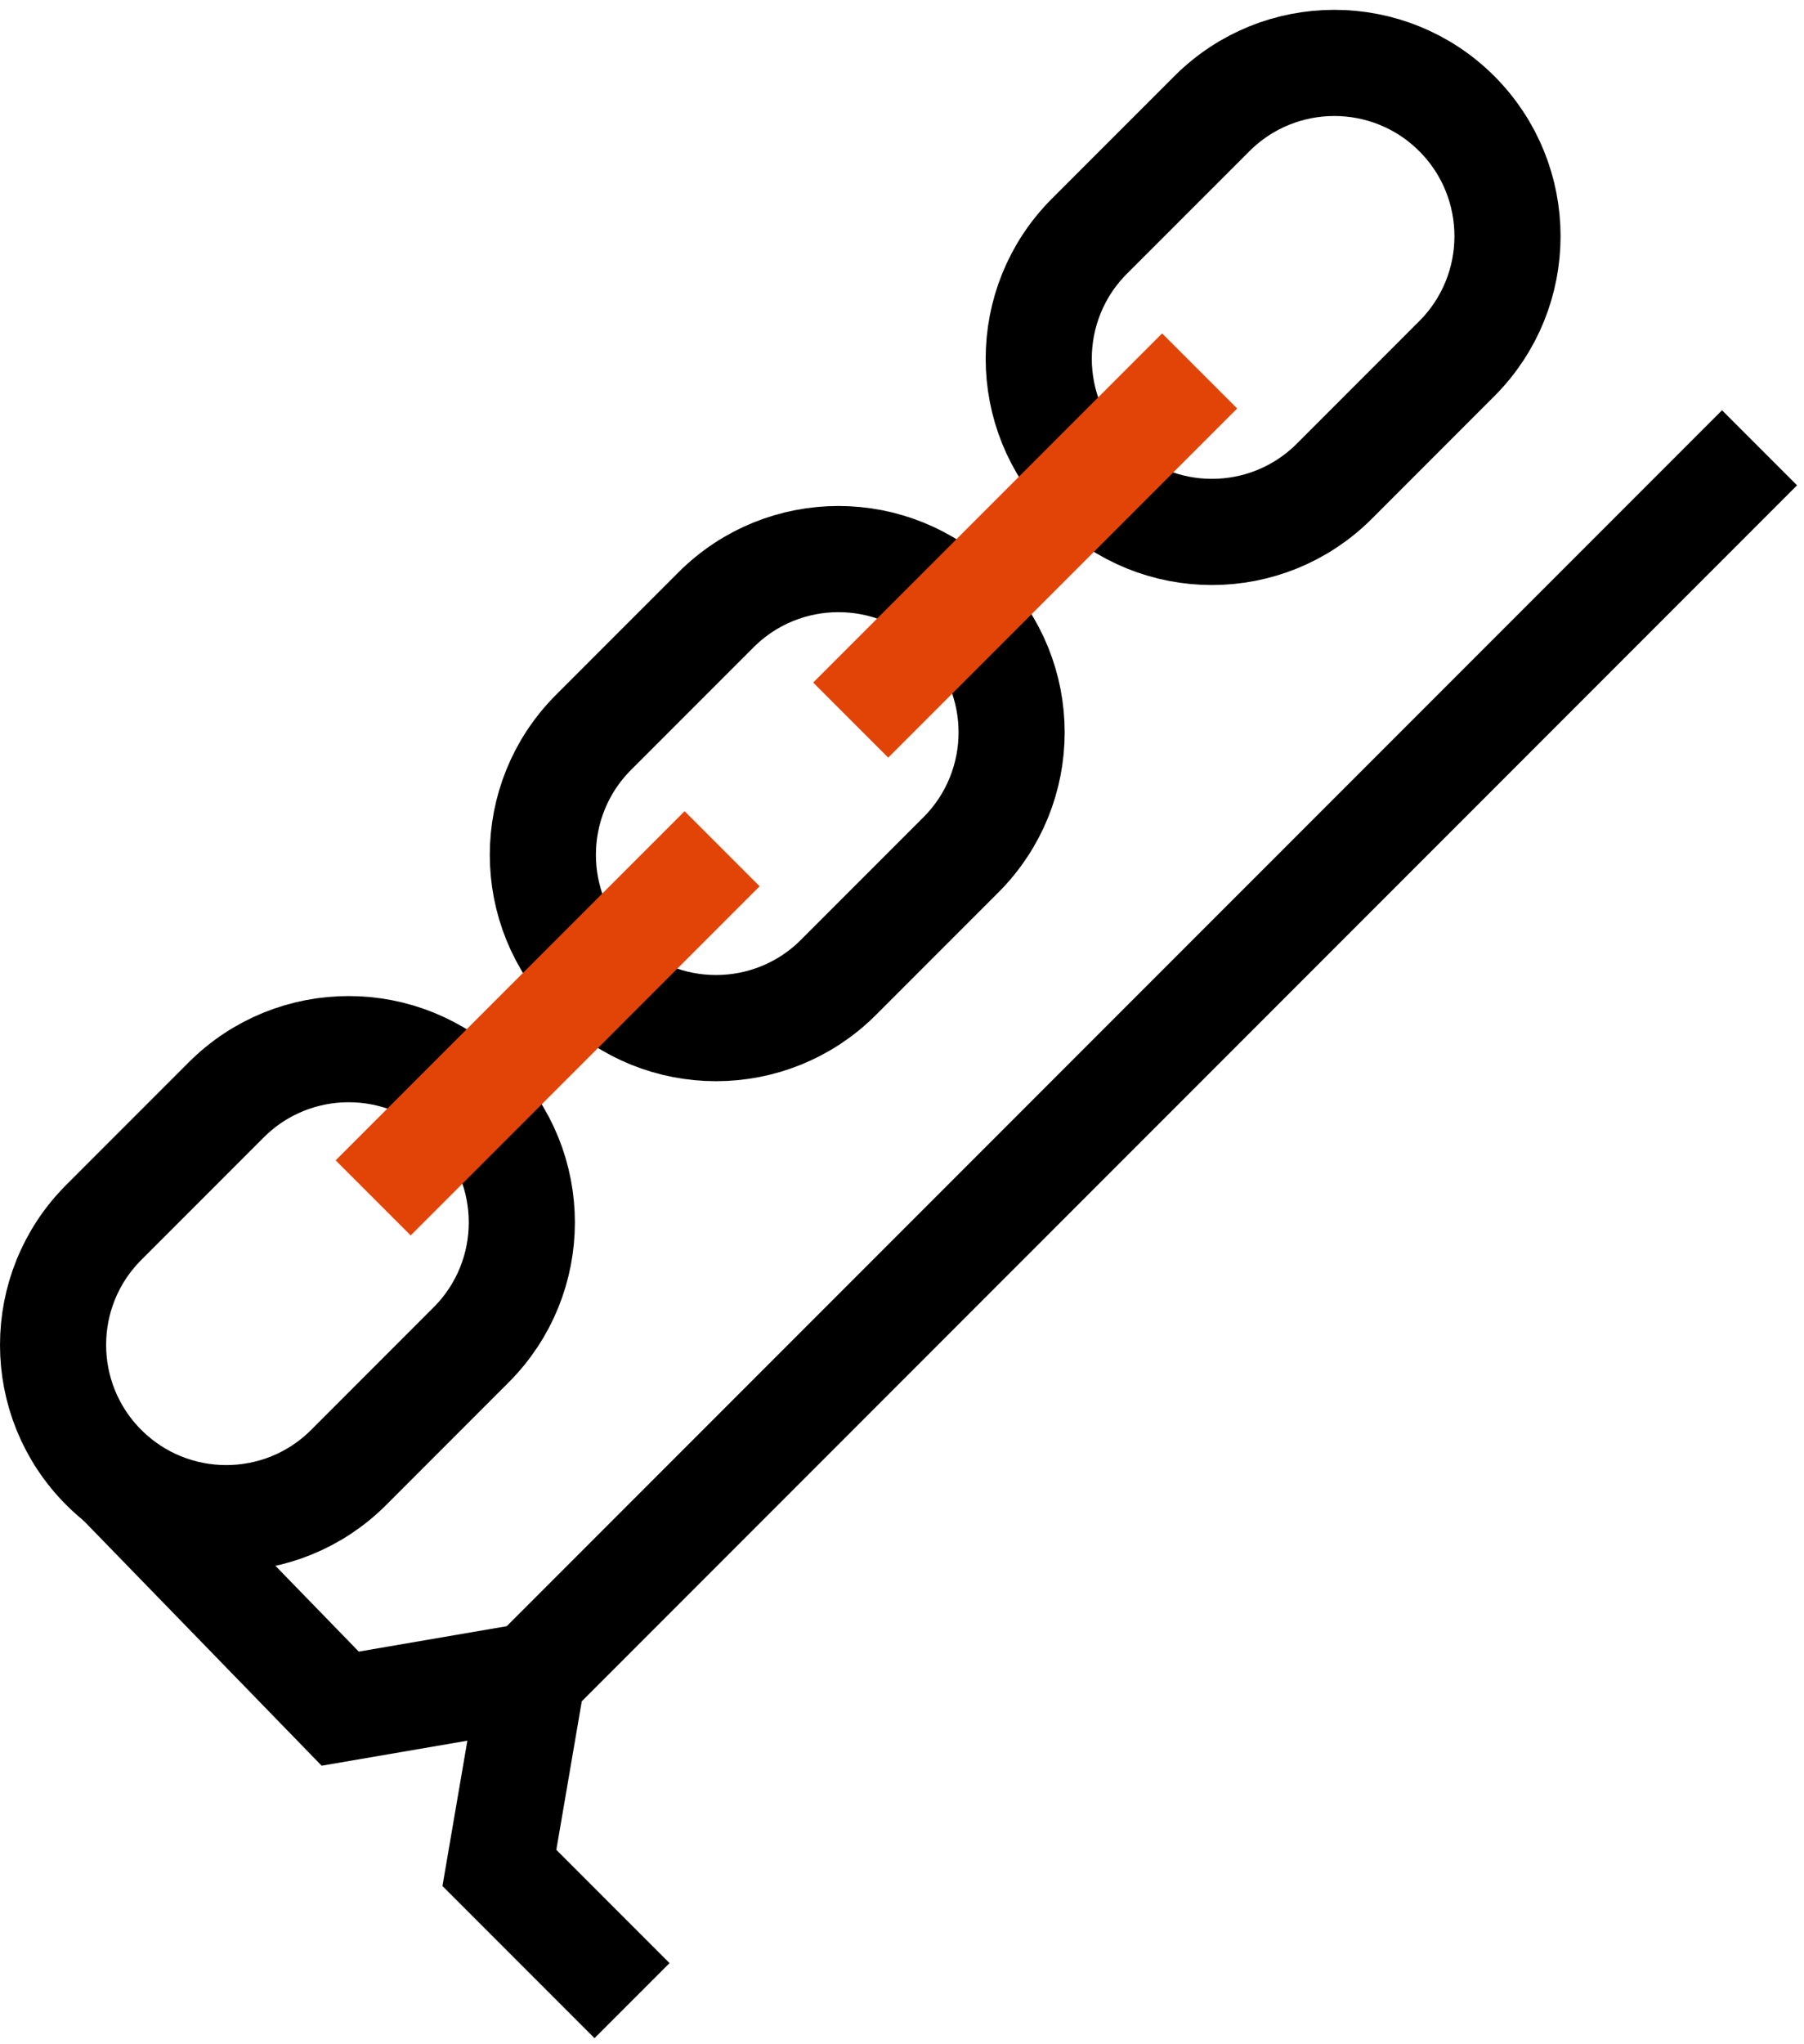
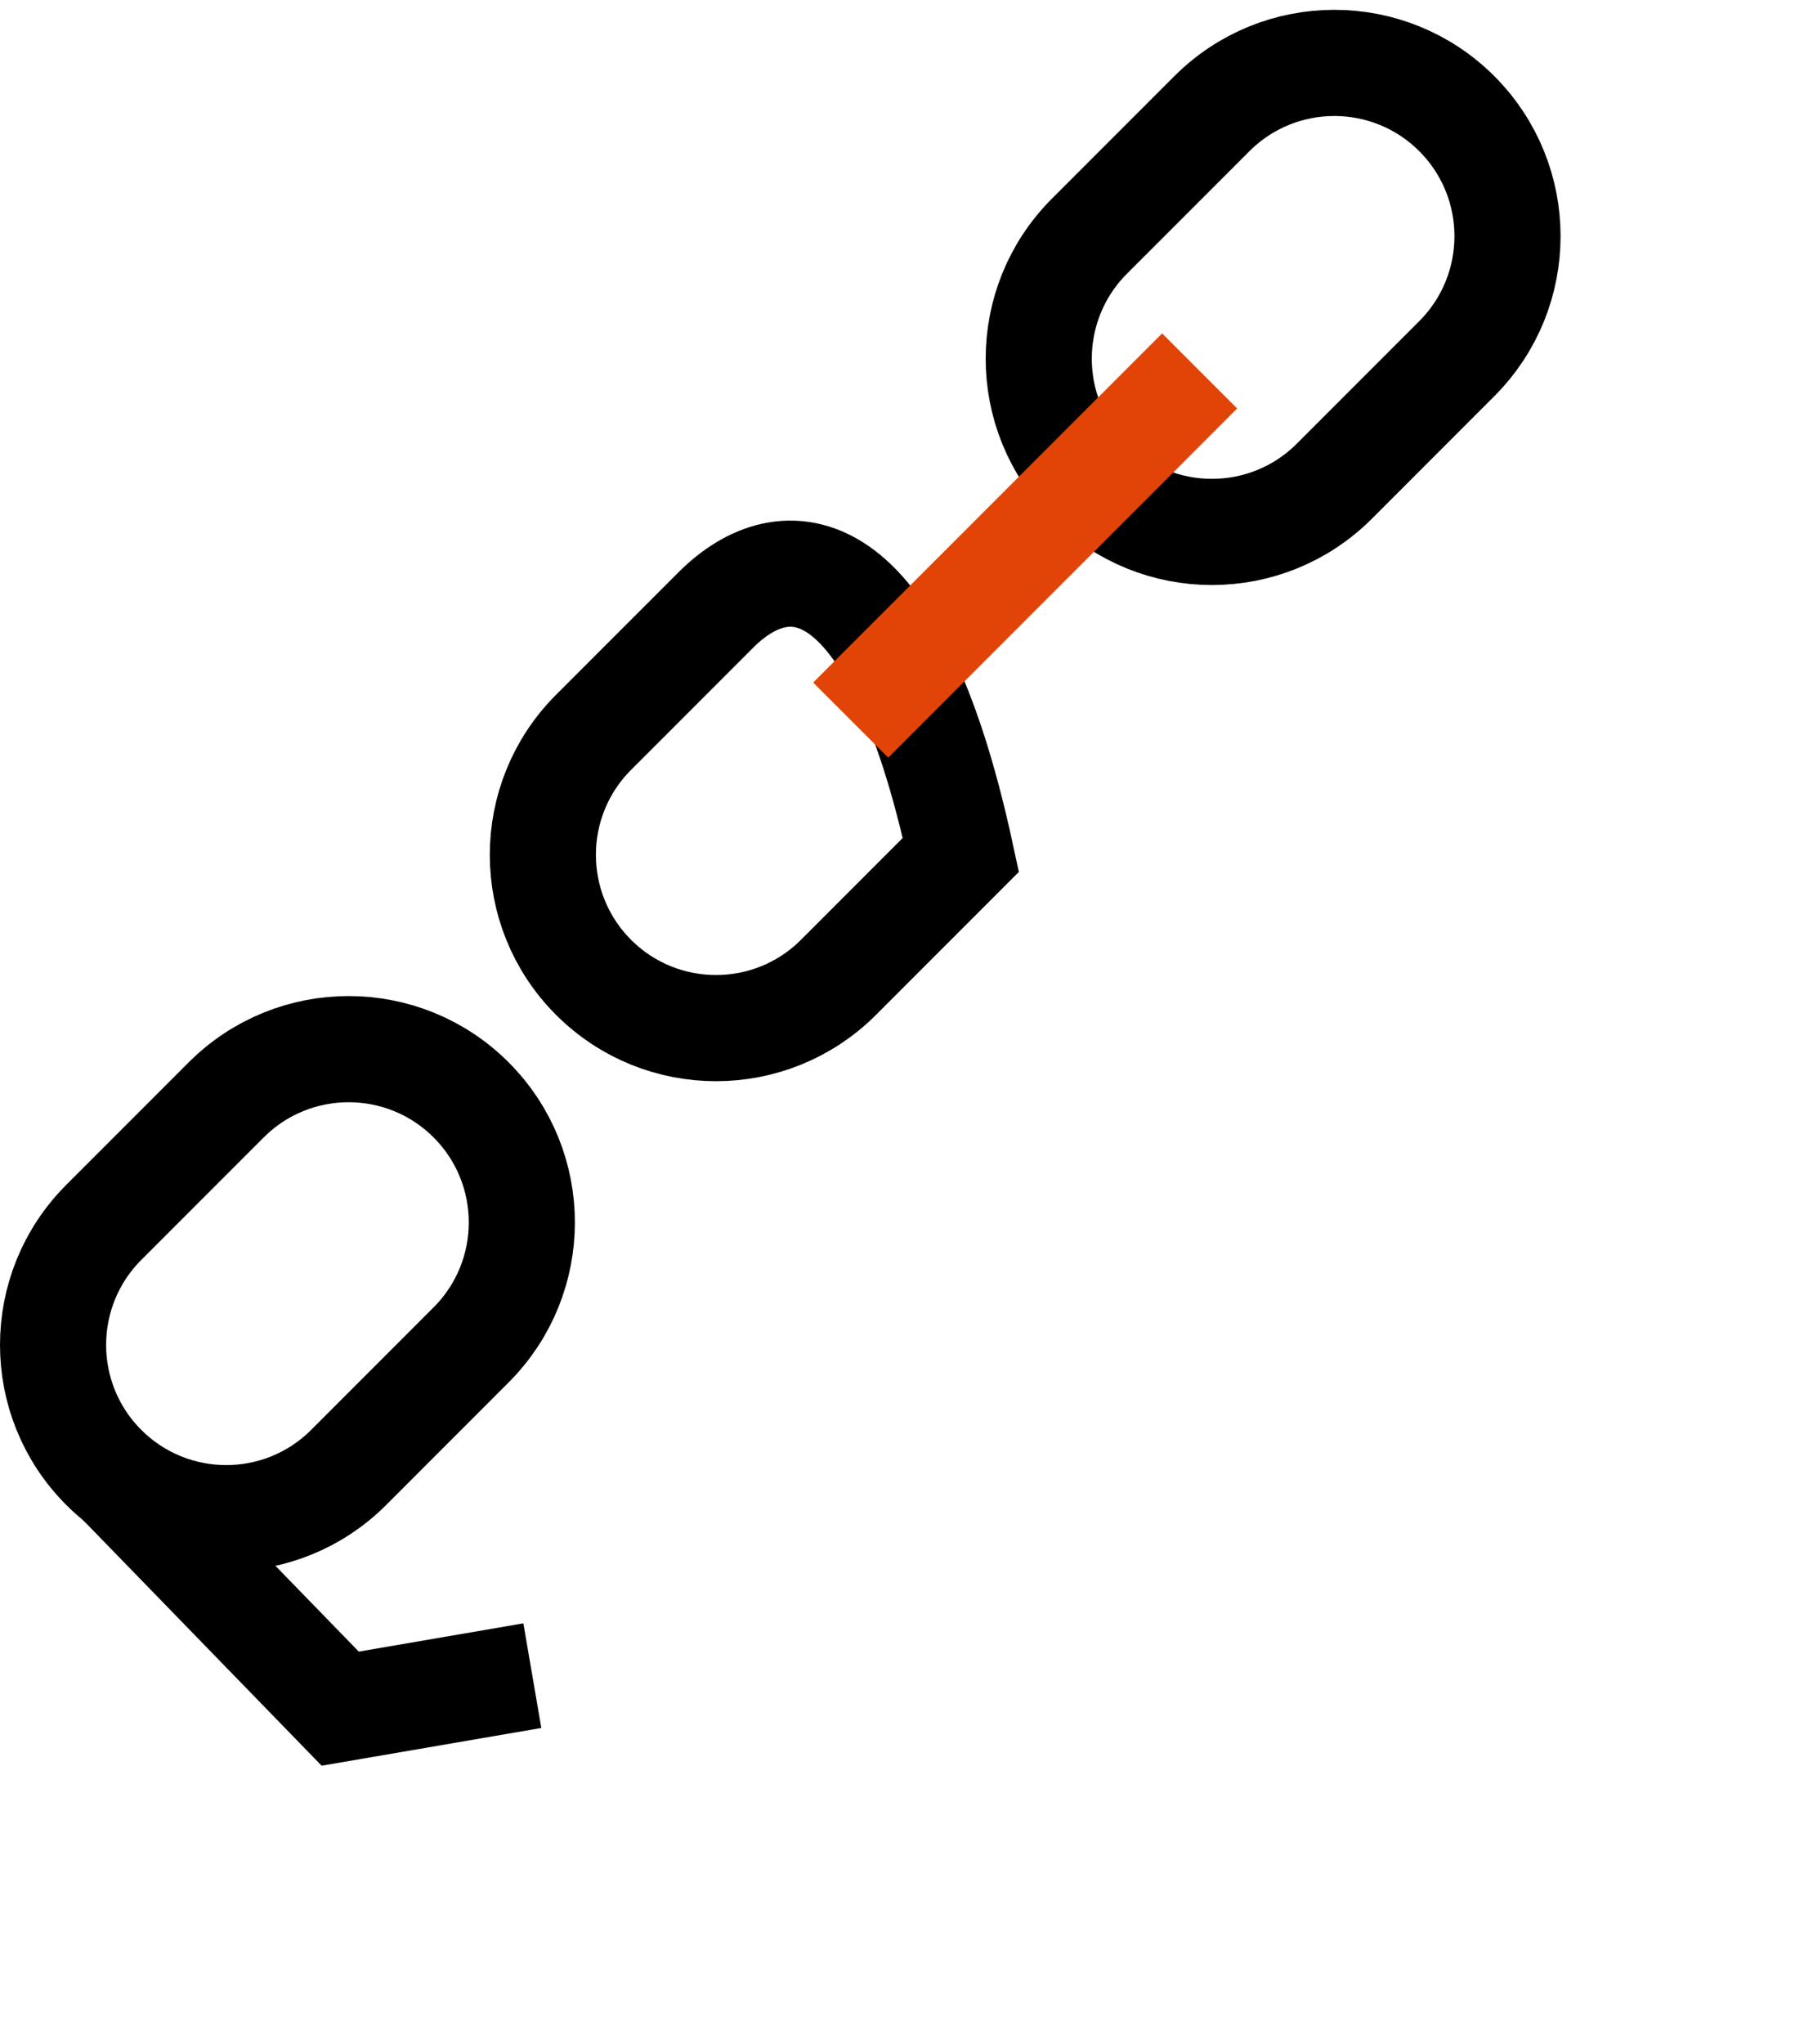
<svg xmlns="http://www.w3.org/2000/svg" width="68" height="77" viewBox="0 0 68 77" fill="none">
  <g clip-path="url(#clip0_537_5655)">
    <path d="M54.912 13.512C57.461 10.963 57.461 6.831 54.912 4.282C52.363 1.733 48.23 1.733 45.682 4.282L41.066 8.897C38.517 11.446 38.517 15.579 41.066 18.128C43.615 20.677 47.748 20.677 50.297 18.128L54.912 13.512Z" stroke="black" stroke-width="4" stroke-miterlimit="10" />
-     <path d="M36.22 32.205C38.769 29.656 38.769 25.523 36.22 22.974C33.671 20.425 29.538 20.425 26.989 22.974L22.374 27.589C19.825 30.138 19.825 34.271 22.374 36.82C24.923 39.369 29.055 39.369 31.605 36.82L36.22 32.205Z" stroke="black" stroke-width="4" stroke-miterlimit="10" />
+     <path d="M36.22 32.205C33.671 20.425 29.538 20.425 26.989 22.974L22.374 27.589C19.825 30.138 19.825 34.271 22.374 36.82C24.923 39.369 29.055 39.369 31.605 36.82L36.22 32.205Z" stroke="black" stroke-width="4" stroke-miterlimit="10" />
    <path d="M17.758 50.666C20.307 48.117 20.307 43.985 17.758 41.436C15.209 38.887 11.076 38.887 8.527 41.436L3.912 46.051C1.363 48.6 1.363 52.733 3.912 55.282C6.461 57.831 10.594 57.831 13.143 55.282L17.758 50.666Z" stroke="black" stroke-width="4" stroke-miterlimit="10" />
    <path d="M45.219 13.974L32.066 27.128" stroke="#E24407" stroke-width="4" stroke-miterlimit="10" />
-     <path d="M27.219 31.974L14.066 45.128" stroke="#E24407" stroke-width="4" stroke-miterlimit="10" />
-     <path d="M23.824 75.37L18.824 70.37L20.066 63.127L66.324 16.87" stroke="black" stroke-width="4" stroke-miterlimit="10" />
    <path d="M20.066 63.127L12.824 64.37L4.445 55.749" stroke="black" stroke-width="4" stroke-miterlimit="10" />
  </g>
  <defs>
    <clipPath id="clip0_537_5655">
      <rect width="67.738" height="76.414" fill="white" transform="translate(0 0.37)" />
    </clipPath>
  </defs>
</svg>